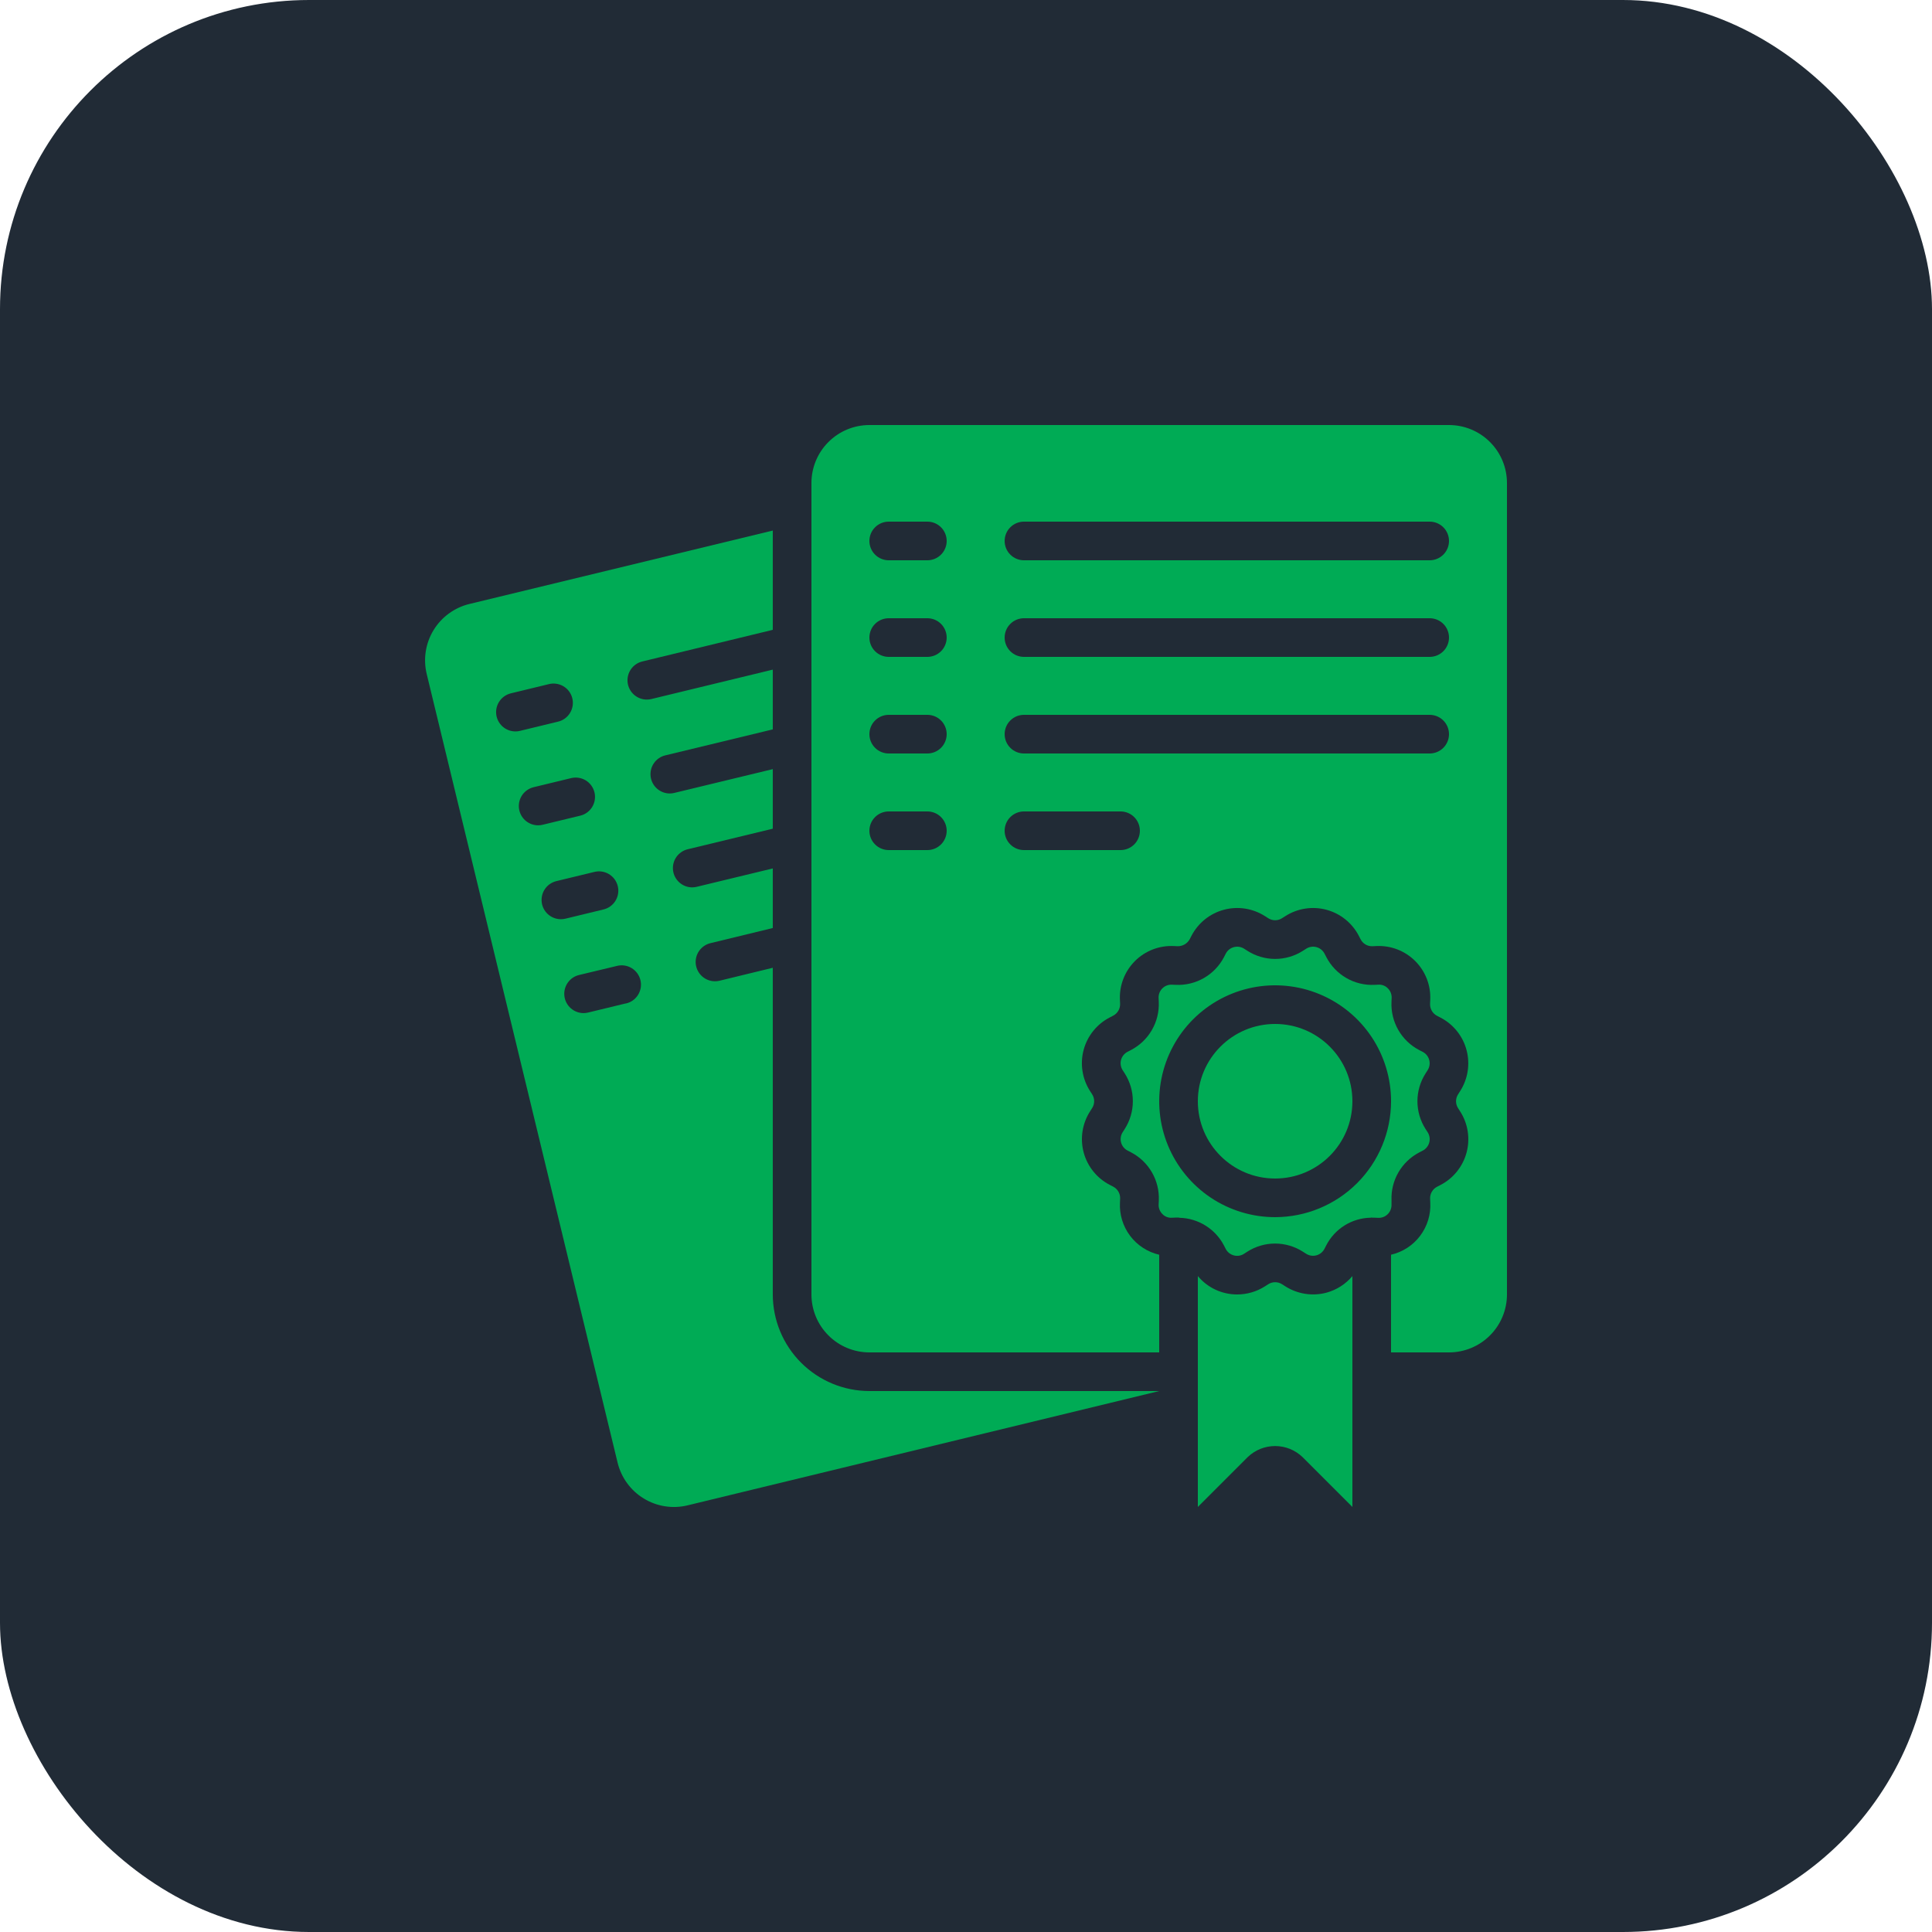
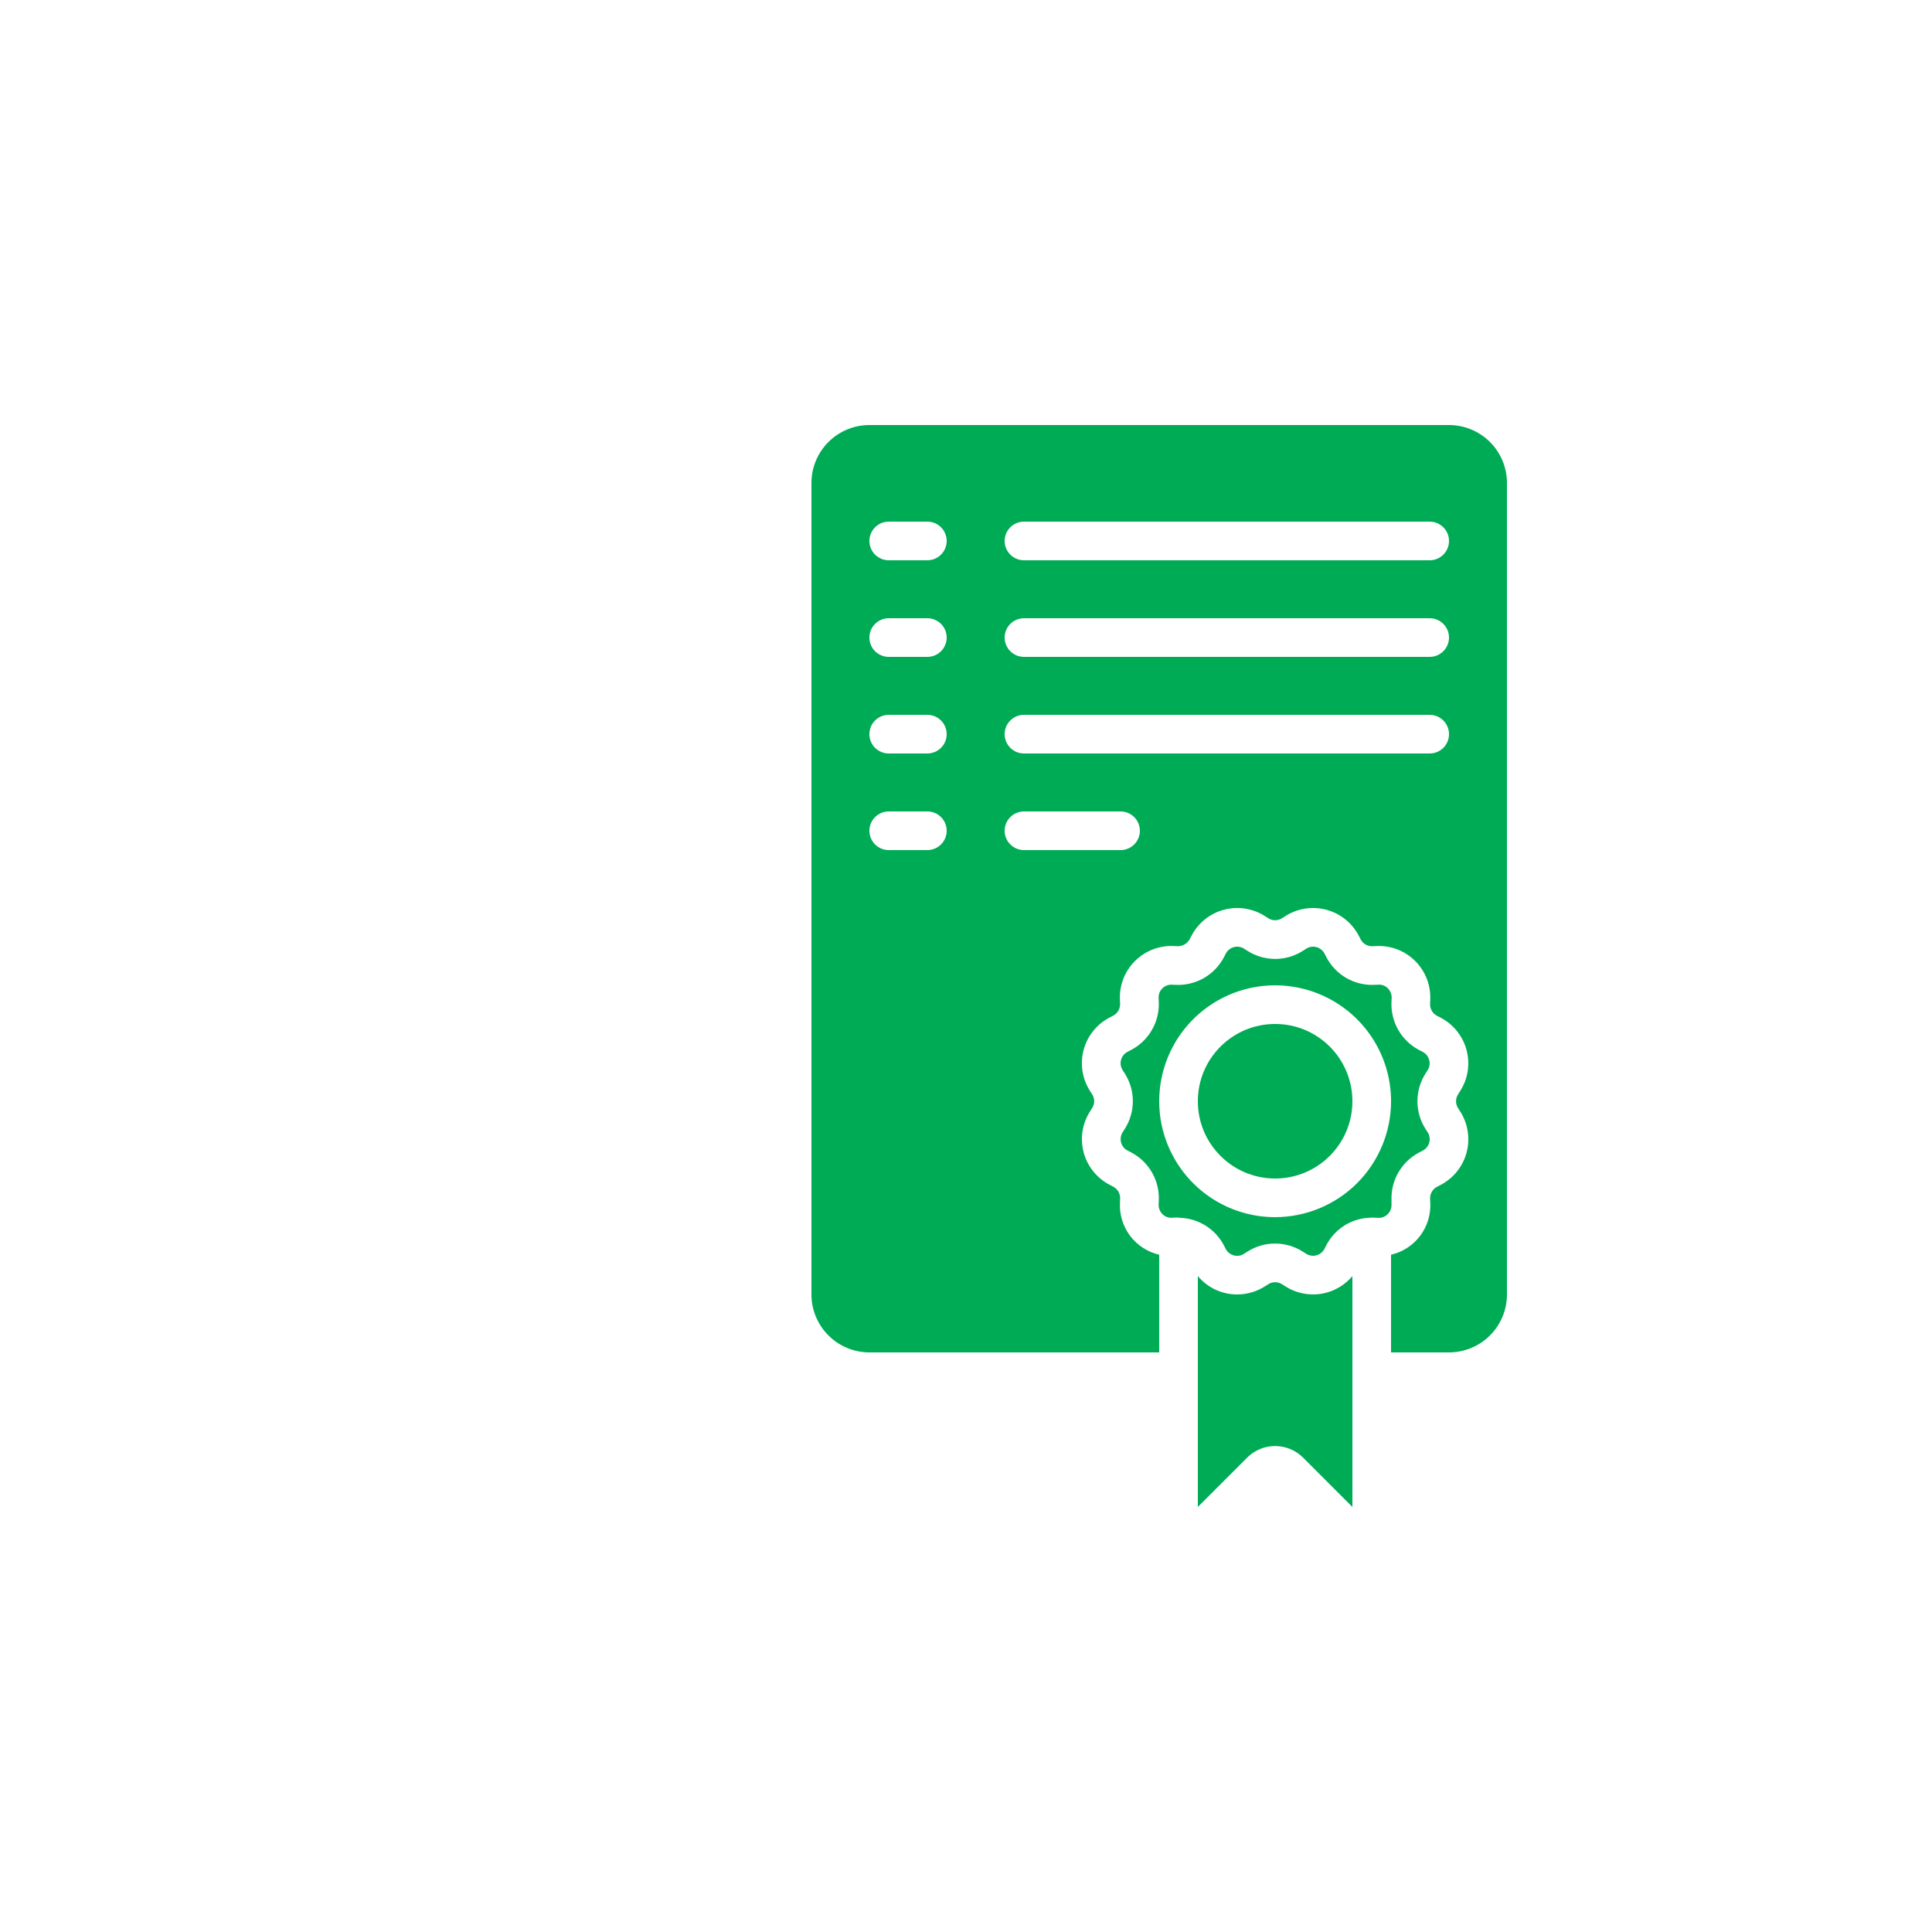
<svg xmlns="http://www.w3.org/2000/svg" width="100" height="100" viewBox="0 0 100 100" fill="none">
-   <rect width="100" height="100" rx="16" fill="#212B36" />
  <path d="M68.655 66.909C68.297 67.004 67.922 67.024 67.556 66.967C67.189 66.91 66.838 66.778 66.526 66.578L66.359 66.472C66.252 66.403 66.128 66.367 66.001 66.367C65.874 66.367 65.75 66.403 65.643 66.472L65.473 66.581C65.043 66.855 64.543 67.001 64.033 67.001C63.645 67.001 63.262 66.916 62.91 66.752C62.559 66.587 62.248 66.347 62 66.049V78L64.586 75.414C64.967 75.05 65.473 74.847 66 74.847C66.527 74.847 67.033 75.05 67.414 75.414L70 78V66.05C69.65 66.467 69.18 66.766 68.655 66.909Z" fill="#00AB55" />
  <path d="M66 61C68.209 61 70 59.209 70 57C70 54.791 68.209 53 66 53C63.791 53 62 54.791 62 57C62 59.209 63.791 61 66 61Z" fill="#00AB55" />
  <path d="M72.025 62.137C72.003 61.628 72.126 61.124 72.381 60.683C72.636 60.242 73.011 59.883 73.463 59.648L73.639 59.557C73.721 59.515 73.794 59.456 73.852 59.383C73.911 59.311 73.953 59.228 73.977 59.138C74.002 59.049 74.007 58.955 73.993 58.864C73.979 58.772 73.946 58.684 73.896 58.606L73.787 58.438C73.512 58.009 73.366 57.509 73.366 57C73.366 56.49 73.512 55.99 73.787 55.561L73.893 55.395C73.943 55.317 73.976 55.23 73.991 55.138C74.005 55.047 74 54.953 73.976 54.863C73.952 54.774 73.91 54.69 73.852 54.618C73.794 54.546 73.721 54.487 73.639 54.444L73.46 54.352C73.008 54.117 72.633 53.757 72.378 53.316C72.124 52.874 72 52.369 72.023 51.86L72.032 51.66C72.036 51.568 72.021 51.476 71.988 51.39C71.955 51.304 71.904 51.225 71.839 51.16C71.775 51.093 71.697 51.04 71.611 51.007C71.524 50.973 71.431 50.96 71.339 50.967L71.139 50.976C70.63 50.999 70.125 50.876 69.684 50.621C69.243 50.366 68.884 49.99 68.65 49.538L68.559 49.362C68.516 49.28 68.457 49.207 68.385 49.148C68.313 49.09 68.23 49.048 68.14 49.023C68.05 48.999 67.957 48.994 67.865 49.008C67.774 49.022 67.686 49.055 67.608 49.105L67.441 49.212C67.011 49.487 66.512 49.634 66.002 49.634C65.492 49.634 64.992 49.487 64.563 49.212L64.397 49.106C64.319 49.056 64.231 49.023 64.14 49.008C64.048 48.994 63.955 48.999 63.865 49.023C63.776 49.047 63.692 49.089 63.62 49.147C63.547 49.205 63.488 49.278 63.446 49.36L63.354 49.539C63.118 49.991 62.759 50.366 62.317 50.621C61.876 50.875 61.371 50.999 60.862 50.976L60.662 50.967C60.569 50.962 60.477 50.977 60.391 51.01C60.305 51.043 60.227 51.094 60.162 51.16C60.096 51.225 60.046 51.303 60.012 51.39C59.979 51.476 59.964 51.568 59.969 51.66L59.978 51.86C60 52.369 59.876 52.873 59.621 53.314C59.367 53.755 58.991 54.114 58.54 54.349L58.364 54.44C58.281 54.482 58.209 54.541 58.15 54.614C58.092 54.686 58.049 54.769 58.025 54.859C58.001 54.948 57.996 55.042 58.01 55.133C58.024 55.225 58.057 55.313 58.107 55.391L58.216 55.559C58.49 55.989 58.636 56.488 58.636 56.998C58.636 57.507 58.49 58.007 58.216 58.436L58.11 58.602C58.059 58.68 58.026 58.767 58.012 58.859C57.997 58.951 58.002 59.044 58.026 59.134C58.05 59.223 58.093 59.307 58.151 59.379C58.209 59.451 58.281 59.511 58.364 59.553L58.543 59.645C58.995 59.881 59.37 60.24 59.624 60.682C59.879 61.123 60.002 61.628 59.98 62.137L59.971 62.337C59.966 62.429 59.981 62.521 60.014 62.607C60.048 62.694 60.099 62.772 60.164 62.837C60.227 62.904 60.305 62.957 60.392 62.99C60.478 63.023 60.571 63.037 60.664 63.03L60.864 63.021C60.905 63.021 60.946 63.021 60.987 63.021H60.998C61.02 63.021 61.038 63.032 61.06 63.033C61.534 63.046 61.996 63.185 62.399 63.437C62.802 63.688 63.13 64.042 63.35 64.463L63.441 64.639C63.483 64.722 63.542 64.794 63.614 64.853C63.687 64.911 63.77 64.954 63.86 64.978C63.949 65.003 64.043 65.009 64.135 64.994C64.226 64.98 64.314 64.947 64.392 64.896L64.56 64.787C64.989 64.512 65.488 64.366 65.998 64.366C66.508 64.366 67.007 64.512 67.437 64.787L67.603 64.893C67.681 64.943 67.768 64.977 67.86 64.991C67.951 65.005 68.045 65 68.134 64.977C68.224 64.953 68.308 64.91 68.38 64.852C68.452 64.794 68.511 64.721 68.554 64.639L68.646 64.46C68.864 64.036 69.193 63.679 69.598 63.426C70.003 63.174 70.469 63.037 70.946 63.028C70.963 63.028 70.977 63.019 70.994 63.019C71.011 63.019 71.018 63.026 71.031 63.026C71.066 63.026 71.099 63.026 71.131 63.026L71.331 63.035C71.423 63.04 71.515 63.025 71.601 62.992C71.688 62.959 71.766 62.908 71.831 62.842C71.896 62.777 71.947 62.699 71.98 62.612C72.013 62.526 72.028 62.434 72.024 62.342L72.025 62.137ZM66.001 63C64.814 63 63.654 62.648 62.667 61.989C61.681 61.33 60.912 60.392 60.457 59.296C60.003 58.2 59.885 56.993 60.116 55.83C60.347 54.666 60.919 53.596 61.758 52.757C62.597 51.918 63.666 51.347 64.83 51.115C65.994 50.884 67.201 51.003 68.297 51.457C69.393 51.911 70.33 52.68 70.99 53.667C71.649 54.653 72.001 55.813 72.001 57C71.999 58.591 71.367 60.116 70.242 61.241C69.117 62.366 67.591 62.998 66.001 63Z" fill="#00AB55" />
-   <path d="M39.999 67V50.092L37.245 50.762C37.168 50.781 37.088 50.79 37.008 50.79C36.764 50.79 36.527 50.701 36.344 50.538C36.161 50.376 36.044 50.152 36.014 49.909C35.985 49.666 36.046 49.42 36.186 49.219C36.326 49.018 36.534 48.876 36.772 48.818L39.999 48.034V44.95L36.064 45.901C35.987 45.92 35.908 45.93 35.828 45.93C35.584 45.93 35.348 45.84 35.165 45.677C34.982 45.515 34.865 45.291 34.836 45.048C34.807 44.805 34.869 44.56 35.008 44.359C35.148 44.158 35.356 44.016 35.594 43.958L39.999 42.893V39.81L34.899 41.042C34.822 41.061 34.743 41.071 34.663 41.07C34.419 41.069 34.185 40.978 34.003 40.816C33.821 40.653 33.705 40.43 33.676 40.188C33.648 39.945 33.709 39.701 33.847 39.501C33.986 39.3 34.194 39.157 34.43 39.099L39.999 37.753V34.66L33.715 36.182C33.638 36.201 33.558 36.21 33.478 36.21C33.234 36.21 32.998 36.12 32.815 35.957C32.632 35.795 32.515 35.571 32.486 35.328C32.457 35.085 32.519 34.84 32.658 34.639C32.798 34.438 33.007 34.295 33.244 34.238L39.999 32.6V27.461L24.299 31.261C23.916 31.353 23.555 31.52 23.236 31.753C22.917 31.985 22.647 32.277 22.442 32.614C22.236 32.95 22.099 33.324 22.038 33.714C21.977 34.103 21.994 34.501 22.086 34.884L31.966 75.704C32.059 76.087 32.226 76.449 32.458 76.767C32.69 77.086 32.982 77.356 33.319 77.561C33.655 77.767 34.029 77.904 34.418 77.965C34.807 78.026 35.205 78.01 35.588 77.917L59.999 72H44.999C43.674 71.999 42.403 71.471 41.465 70.534C40.528 69.597 40.001 68.326 39.999 67ZM25.706 37.094C25.644 36.836 25.686 36.565 25.825 36.338C25.962 36.112 26.185 35.95 26.442 35.887L28.386 35.416C28.515 35.38 28.65 35.371 28.783 35.389C28.916 35.407 29.044 35.451 29.159 35.519C29.275 35.587 29.375 35.677 29.455 35.785C29.535 35.892 29.592 36.015 29.623 36.145C29.655 36.275 29.66 36.41 29.638 36.543C29.616 36.675 29.568 36.801 29.497 36.914C29.425 37.028 29.332 37.125 29.222 37.202C29.112 37.278 28.987 37.332 28.856 37.359L26.913 37.83C26.836 37.849 26.757 37.859 26.677 37.858C26.453 37.858 26.236 37.782 26.06 37.644C25.884 37.505 25.759 37.312 25.706 37.094ZM26.882 41.953C26.82 41.695 26.863 41.423 27 41.197C27.139 40.971 27.361 40.809 27.618 40.746L29.562 40.275C29.82 40.213 30.092 40.255 30.319 40.393C30.545 40.531 30.707 40.754 30.77 41.012C30.832 41.269 30.79 41.541 30.652 41.768C30.514 41.994 30.291 42.157 30.033 42.219L28.089 42.689C28.012 42.709 27.933 42.718 27.853 42.718C27.629 42.718 27.412 42.642 27.235 42.504C27.059 42.365 26.935 42.171 26.882 41.953ZM28.059 46.813C28.029 46.685 28.023 46.553 28.044 46.423C28.064 46.293 28.11 46.168 28.179 46.056C28.248 45.944 28.338 45.846 28.444 45.769C28.551 45.692 28.671 45.637 28.799 45.606L30.742 45.136C30.871 45.101 31.006 45.092 31.138 45.11C31.271 45.128 31.398 45.172 31.513 45.24C31.628 45.309 31.728 45.399 31.808 45.506C31.887 45.614 31.944 45.736 31.976 45.866C32.007 45.995 32.013 46.13 31.991 46.262C31.97 46.394 31.922 46.52 31.851 46.633C31.78 46.746 31.687 46.844 31.577 46.921C31.468 46.997 31.344 47.051 31.213 47.079L29.27 47.55C29.193 47.569 29.113 47.578 29.033 47.578C28.809 47.578 28.59 47.503 28.414 47.364C28.237 47.226 28.112 47.032 28.059 46.813ZM32.386 51.938L30.441 52.409C30.364 52.428 30.285 52.438 30.205 52.438C29.961 52.438 29.725 52.348 29.542 52.185C29.359 52.023 29.242 51.799 29.213 51.556C29.184 51.313 29.246 51.068 29.385 50.867C29.525 50.666 29.733 50.523 29.971 50.466L31.915 50C32.044 49.965 32.179 49.956 32.311 49.974C32.444 49.992 32.571 50.036 32.686 50.105C32.801 50.172 32.901 50.263 32.981 50.37C33.06 50.478 33.117 50.6 33.149 50.73C33.18 50.859 33.185 50.994 33.164 51.126C33.142 51.258 33.095 51.384 33.024 51.497C32.953 51.61 32.86 51.708 32.75 51.785C32.641 51.861 32.517 51.915 32.386 51.943V51.938Z" fill="#00AB55" />
  <path d="M75 22H45C44.204 22 43.441 22.316 42.879 22.879C42.316 23.441 42 24.204 42 25V67C42 67.796 42.316 68.559 42.879 69.121C43.441 69.684 44.204 70 45 70H60V64.945C59.398 64.805 58.864 64.458 58.493 63.965C58.122 63.471 57.936 62.862 57.969 62.245L57.978 62.045C57.984 61.917 57.953 61.791 57.889 61.68C57.825 61.569 57.731 61.479 57.618 61.42L57.44 61.328C57.111 61.158 56.821 60.92 56.588 60.631C56.356 60.342 56.186 60.008 56.09 59.65C55.995 59.292 55.975 58.917 56.032 58.551C56.089 58.184 56.222 57.834 56.422 57.522L56.528 57.355C56.597 57.248 56.634 57.124 56.634 56.997C56.634 56.87 56.597 56.746 56.528 56.639L56.419 56.469C56.219 56.157 56.086 55.806 56.03 55.44C55.973 55.073 55.993 54.699 56.089 54.341C56.185 53.982 56.355 53.648 56.588 53.359C56.82 53.07 57.111 52.833 57.44 52.663L57.615 52.572C57.728 52.514 57.822 52.424 57.886 52.314C57.95 52.204 57.981 52.077 57.976 51.95L57.967 51.75C57.95 51.38 58.01 51.01 58.144 50.664C58.278 50.319 58.483 50.005 58.745 49.743C59.007 49.481 59.321 49.277 59.667 49.143C60.013 49.01 60.383 48.95 60.753 48.967L60.953 48.976C61.08 48.978 61.205 48.946 61.315 48.883C61.425 48.819 61.516 48.727 61.578 48.616L61.67 48.438C61.84 48.109 62.078 47.819 62.367 47.586C62.656 47.354 62.99 47.184 63.348 47.089C63.706 46.993 64.081 46.973 64.447 47.03C64.814 47.087 65.164 47.22 65.476 47.42L65.643 47.526C65.75 47.595 65.874 47.632 66.001 47.632C66.128 47.632 66.252 47.595 66.359 47.526L66.527 47.419C66.839 47.219 67.19 47.086 67.556 47.03C67.923 46.973 68.297 46.993 68.655 47.089C69.014 47.185 69.348 47.355 69.637 47.588C69.926 47.82 70.163 48.111 70.333 48.44L70.424 48.615C70.481 48.729 70.571 48.824 70.681 48.888C70.792 48.952 70.918 48.983 71.046 48.976L71.246 48.967C71.616 48.95 71.986 49.01 72.332 49.144C72.677 49.278 72.991 49.483 73.253 49.745C73.515 50.007 73.719 50.321 73.853 50.667C73.987 51.013 74.046 51.383 74.029 51.753L74.02 51.953C74.014 52.081 74.045 52.207 74.109 52.318C74.172 52.429 74.267 52.519 74.38 52.578L74.558 52.67C74.887 52.84 75.177 53.078 75.41 53.367C75.642 53.656 75.812 53.99 75.907 54.348C76.003 54.706 76.023 55.081 75.966 55.447C75.909 55.813 75.776 56.164 75.576 56.476L75.47 56.643C75.401 56.75 75.364 56.874 75.364 57.001C75.364 57.128 75.401 57.252 75.47 57.359L75.579 57.529C75.779 57.841 75.912 58.192 75.968 58.558C76.025 58.925 76.005 59.299 75.909 59.657C75.813 60.016 75.643 60.35 75.41 60.639C75.178 60.928 74.888 61.165 74.558 61.335L74.383 61.426C74.27 61.484 74.175 61.574 74.112 61.684C74.047 61.794 74.016 61.921 74.022 62.048L74.031 62.248C74.064 62.864 73.878 63.473 73.506 63.966C73.135 64.459 72.602 64.805 72 64.944V70H75C75.796 70 76.559 69.684 77.121 69.121C77.684 68.559 78 67.796 78 67V25C78 24.204 77.684 23.441 77.121 22.879C76.559 22.316 75.796 22 75 22ZM48 44H46C45.735 44 45.48 43.895 45.293 43.707C45.105 43.52 45 43.265 45 43C45 42.735 45.105 42.48 45.293 42.293C45.48 42.105 45.735 42 46 42H48C48.265 42 48.52 42.105 48.707 42.293C48.895 42.48 49 42.735 49 43C49 43.265 48.895 43.52 48.707 43.707C48.52 43.895 48.265 44 48 44ZM48 39H46C45.735 39 45.48 38.895 45.293 38.707C45.105 38.52 45 38.265 45 38C45 37.735 45.105 37.48 45.293 37.293C45.48 37.105 45.735 37 46 37H48C48.265 37 48.52 37.105 48.707 37.293C48.895 37.48 49 37.735 49 38C49 38.265 48.895 38.52 48.707 38.707C48.52 38.895 48.265 39 48 39ZM48 34H46C45.735 34 45.48 33.895 45.293 33.707C45.105 33.52 45 33.265 45 33C45 32.735 45.105 32.48 45.293 32.293C45.48 32.105 45.735 32 46 32H48C48.265 32 48.52 32.105 48.707 32.293C48.895 32.48 49 32.735 49 33C49 33.265 48.895 33.52 48.707 33.707C48.52 33.895 48.265 34 48 34ZM48 29H46C45.735 29 45.48 28.895 45.293 28.707C45.105 28.52 45 28.265 45 28C45 27.735 45.105 27.48 45.293 27.293C45.48 27.105 45.735 27 46 27H48C48.265 27 48.52 27.105 48.707 27.293C48.895 27.48 49 27.735 49 28C49 28.265 48.895 28.52 48.707 28.707C48.52 28.895 48.265 29 48 29ZM58 44H53C52.735 44 52.48 43.895 52.293 43.707C52.105 43.52 52 43.265 52 43C52 42.735 52.105 42.48 52.293 42.293C52.48 42.105 52.735 42 53 42H58C58.265 42 58.52 42.105 58.707 42.293C58.895 42.48 59 42.735 59 43C59 43.265 58.895 43.52 58.707 43.707C58.52 43.895 58.265 44 58 44ZM74 39H53C52.735 39 52.48 38.895 52.293 38.707C52.105 38.52 52 38.265 52 38C52 37.735 52.105 37.48 52.293 37.293C52.48 37.105 52.735 37 53 37H74C74.265 37 74.52 37.105 74.707 37.293C74.895 37.48 75 37.735 75 38C75 38.265 74.895 38.52 74.707 38.707C74.52 38.895 74.265 39 74 39ZM74 34H53C52.735 34 52.48 33.895 52.293 33.707C52.105 33.52 52 33.265 52 33C52 32.735 52.105 32.48 52.293 32.293C52.48 32.105 52.735 32 53 32H74C74.265 32 74.52 32.105 74.707 32.293C74.895 32.48 75 32.735 75 33C75 33.265 74.895 33.52 74.707 33.707C74.52 33.895 74.265 34 74 34ZM74 29H53C52.735 29 52.48 28.895 52.293 28.707C52.105 28.52 52 28.265 52 28C52 27.735 52.105 27.48 52.293 27.293C52.48 27.105 52.735 27 53 27H74C74.265 27 74.52 27.105 74.707 27.293C74.895 27.48 75 27.735 75 28C75 28.265 74.895 28.52 74.707 28.707C74.52 28.895 74.265 29 74 29Z" fill="#00AB55" />
</svg>